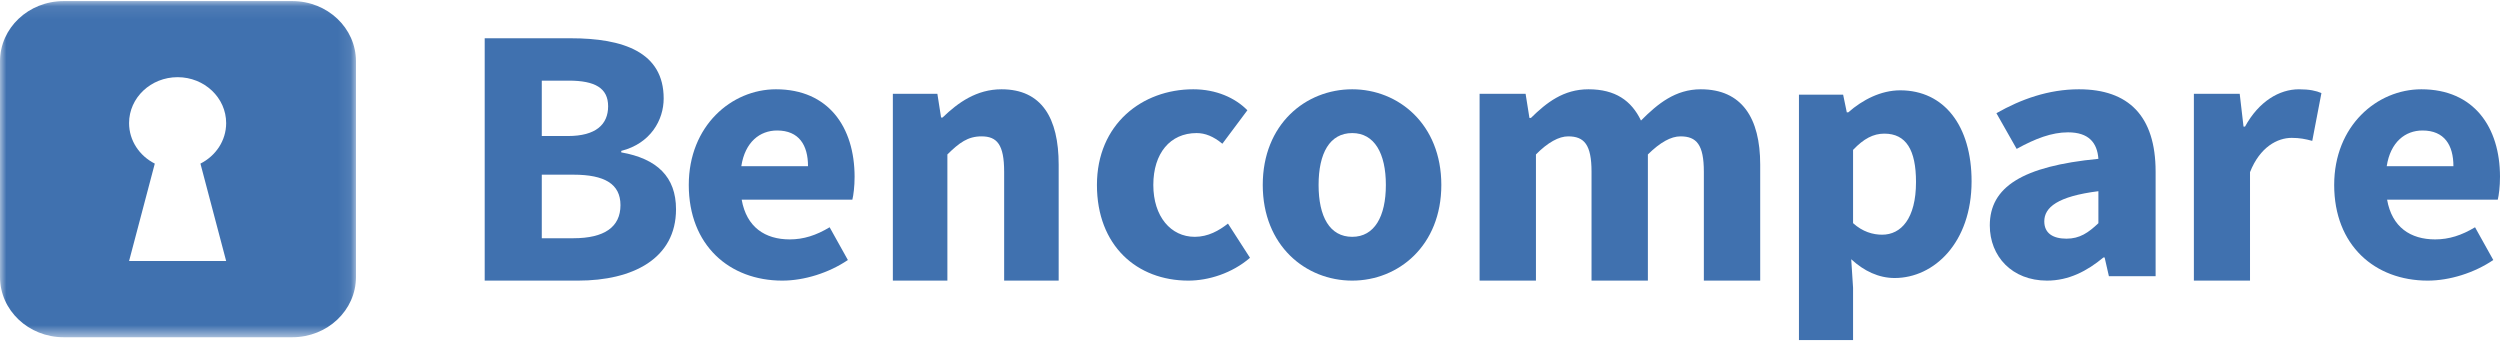
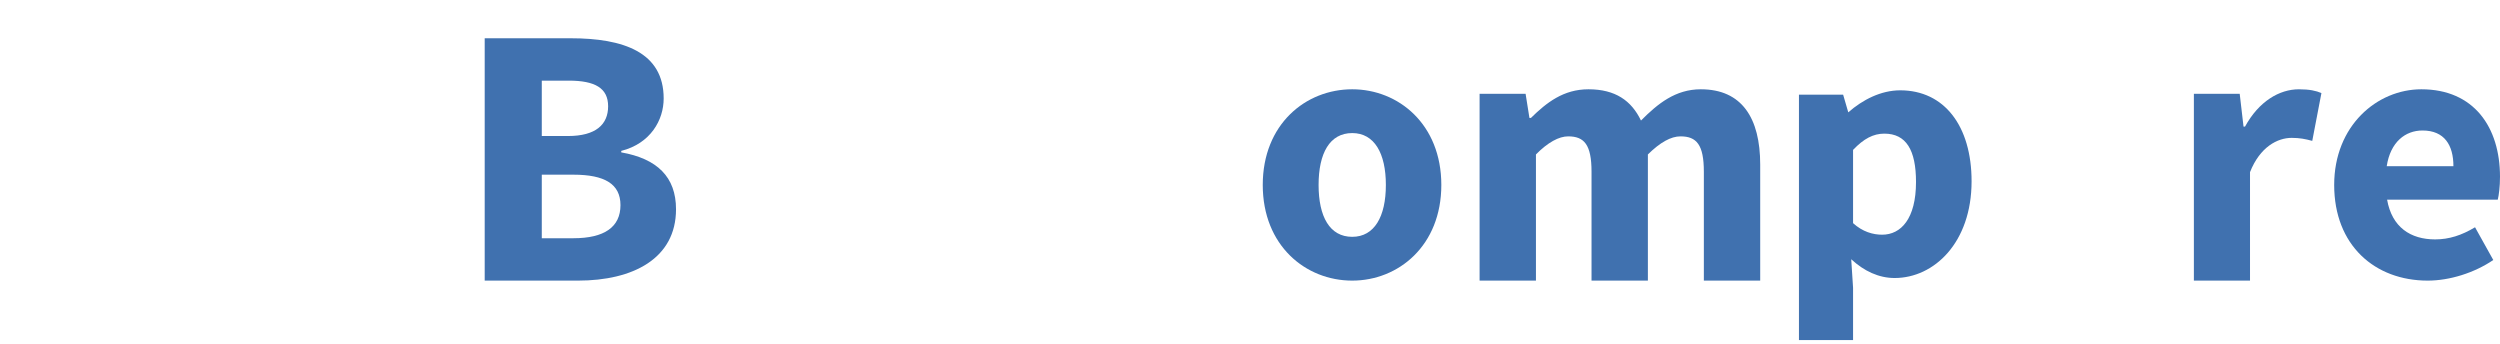
<svg xmlns="http://www.w3.org/2000/svg" xmlns:xlink="http://www.w3.org/1999/xlink" width="196px" height="27px" viewBox="0 0 196 27" version="1.1">
  <title>bencompare_logo_blue/bencompare_logo_blue</title>
  <desc>Created with Sketch.</desc>
  <defs>
    <polygon id="path-1" points="1.26192162e-20 0.085 1.26192162e-20 26.44 27.908 26.44 27.908 0.085" />
  </defs>
  <g id="Page-1" stroke="none" stroke-width="1" fill="none" fill-rule="evenodd">
    <g id="bencompare_logo_blue/bencompare_logo_blue">
      <path d="M44.956,18.678 L42.476,18.678 L42.476,13.695 L44.956,13.695 C47.405,13.695 48.645,14.423 48.645,16.084 C48.645,17.804 47.375,18.678 44.956,18.678 L44.956,18.678 Z M42.476,6.322 L44.593,6.322 C46.649,6.322 47.677,6.905 47.677,8.333 C47.677,9.761 46.71,10.664 44.532,10.664 L42.476,10.664 L42.476,6.322 Z M48.706,11.946 L48.706,11.83 C51.004,11.247 52.032,9.411 52.032,7.721 C52.032,4.078 48.857,3 44.744,3 L38,3 L38,22 L45.318,22 C49.613,22 53,20.281 53,16.405 C53,13.87 51.518,12.442 48.706,11.946 L48.706,11.946 Z" id="Fill-1" fill="#4071AF" />
-       <path d="M58.119,13.029 C58.411,11.125 59.58,10.231 60.924,10.231 C62.647,10.231 63.348,11.385 63.348,13.029 L58.119,13.029 Z M67,13.865 C67,9.971 64.955,7 60.836,7 C57.359,7 54,9.856 54,14.5 C54,19.231 57.184,22 61.333,22 C63.056,22 64.984,21.394 66.474,20.385 L65.043,17.817 C63.991,18.452 62.998,18.769 61.917,18.769 C59.989,18.769 58.528,17.817 58.148,15.654 L66.825,15.654 C66.912,15.308 67,14.615 67,13.865 L67,13.865 Z" id="Fill-3" fill="#4071AF" />
-       <path d="M70,7.354 L73.49,7.354 L73.781,9.214 L73.897,9.214 C75.119,8.033 76.573,7 78.521,7 C81.662,7 83,9.244 83,12.905 L83,22 L78.725,22 L78.725,13.466 C78.725,11.341 78.172,10.691 76.951,10.691 C75.875,10.691 75.206,11.193 74.275,12.108 L74.275,22 L70,22 L70,7.354 Z" id="Fill-5" fill="#4071AF" />
-       <path d="M93.551,7 C95.337,7 96.829,7.663 97.795,8.644 L95.834,11.269 C95.132,10.692 94.488,10.433 93.815,10.433 C91.737,10.433 90.42,12.019 90.42,14.5 C90.42,16.981 91.795,18.567 93.668,18.567 C94.722,18.567 95.571,18.077 96.273,17.529 L98,20.212 C96.595,21.423 94.751,22 93.171,22 C89.132,22 86,19.26 86,14.5 C86,9.74 89.541,7 93.551,7" id="Fill-7" fill="#4071AF" />
      <path d="M106.014,18.567 C104.246,18.567 103.377,16.981 103.377,14.5 C103.377,12.019 104.246,10.433 106.014,10.433 C107.753,10.433 108.652,12.019 108.652,14.5 C108.652,16.981 107.753,18.567 106.014,18.567 M106.014,7 C102.362,7 99,9.74 99,14.5 C99,19.26 102.362,22 106.014,22 C109.638,22 113,19.26 113,14.5 C113,9.74 109.638,7 106.014,7" id="Fill-9" fill="#4071AF" />
      <path d="M116,7.354 L119.607,7.354 L119.907,9.244 L120.027,9.244 C121.26,8.033 122.582,7 124.536,7 C126.639,7 127.902,7.886 128.653,9.451 C129.975,8.122 131.358,7 133.342,7 C136.557,7 138,9.244 138,12.905 L138,22 L133.582,22 L133.582,13.466 C133.582,11.341 133.011,10.691 131.749,10.691 C130.997,10.691 130.156,11.163 129.194,12.108 L129.194,22 L124.776,22 L124.776,13.466 C124.776,11.341 124.205,10.691 122.943,10.691 C122.221,10.691 121.35,11.163 120.418,12.108 L120.418,22 L116,22 L116,7.354 Z" id="Fill-11" fill="#4071AF" />
-       <path d="M147.56,18.4 C146.839,18.4 146.03,18.174 145.28,17.495 L145.28,11.751 C146.117,10.873 146.867,10.477 147.733,10.477 C149.436,10.477 150.215,11.751 150.215,14.269 C150.215,17.155 149.032,18.4 147.56,18.4 M148.974,7.081 C147.473,7.081 146.03,7.817 144.905,8.808 L144.789,8.808 L144.501,7.421 L141.038,7.421 L141.038,26.663 L145.28,26.663 L145.28,22.56 L145.136,20.324 C146.146,21.258 147.3,21.796 148.541,21.796 C151.629,21.796 154.572,19.023 154.572,14.212 C154.572,9.883 152.437,7.081 148.974,7.081" id="Fill-13" fill="#4071AF" />
-       <path d="M164.514,17.5 C163.721,18.25 163.049,18.712 162.012,18.712 C160.944,18.712 160.272,18.279 160.272,17.356 C160.272,16.26 161.31,15.394 164.514,14.99 L164.514,17.5 Z M162.988,7 C160.608,7 158.441,7.779 156.519,8.875 L158.106,11.673 C159.57,10.865 160.852,10.375 162.134,10.375 C163.751,10.375 164.422,11.183 164.514,12.452 C158.533,13.029 156,14.673 156,17.673 C156,20.096 157.739,22 160.486,22 C162.195,22 163.629,21.25 164.911,20.183 L165.002,20.183 L165.338,21.654 L169,21.654 L169,13.462 C169,9.077 166.864,7 162.988,7 L162.988,7 Z" id="Fill-16" fill="#4071AF" />
+       <path d="M147.56,18.4 C146.839,18.4 146.03,18.174 145.28,17.495 L145.28,11.751 C146.117,10.873 146.867,10.477 147.733,10.477 C149.436,10.477 150.215,11.751 150.215,14.269 C150.215,17.155 149.032,18.4 147.56,18.4 M148.974,7.081 C147.473,7.081 146.03,7.817 144.905,8.808 L144.501,7.421 L141.038,7.421 L141.038,26.663 L145.28,26.663 L145.28,22.56 L145.136,20.324 C146.146,21.258 147.3,21.796 148.541,21.796 C151.629,21.796 154.572,19.023 154.572,14.212 C154.572,9.883 152.437,7.081 148.974,7.081" id="Fill-13" fill="#4071AF" />
      <path d="M172,7.354 L175.593,7.354 L175.892,9.923 L176.012,9.923 C177.09,7.945 178.707,7 180.233,7 C181.072,7 181.581,7.118 182,7.295 L181.281,11.045 C180.743,10.898 180.293,10.809 179.665,10.809 C178.557,10.809 177.18,11.518 176.401,13.496 L176.401,22 L172,22 L172,7.354 Z" id="Fill-18" fill="#4071AF" />
      <path d="M187.119,13.029 C187.411,11.125 188.58,10.231 189.924,10.231 C191.647,10.231 192.348,11.385 192.348,13.029 L187.119,13.029 Z M196,13.865 C196,9.971 193.955,7 189.836,7 C186.359,7 183,9.856 183,14.5 C183,19.231 186.184,22 190.333,22 C192.056,22 193.984,21.394 195.474,20.385 L194.043,17.817 C192.991,18.452 191.998,18.769 190.917,18.769 C188.989,18.769 187.528,17.817 187.148,15.654 L195.825,15.654 C195.912,15.308 196,14.615 196,13.865 L196,13.865 Z" id="Fill-20" fill="#4071AF" />
      <g id="Group-24">
        <mask id="mask-2" fill="white">
          <use xlink:href="#path-1" />
        </mask>
        <g id="Clip-23" />
-         <path d="M17.731,20.465 L10.119,20.465 L12.136,12.827 C10.936,12.221 10.119,11.026 10.119,9.65 C10.119,7.663 11.823,6.051 13.925,6.051 C16.027,6.051 17.731,7.663 17.731,9.65 C17.731,11.026 16.914,12.221 15.714,12.827 L17.731,20.465 Z M22.916,0.085 L4.992,0.085 C2.235,0.085 -7.75944837e-05,2.198 -7.75944837e-05,4.805 L-7.75944837e-05,21.72 C-7.75944837e-05,24.327 2.235,26.44 4.992,26.44 L22.916,26.44 C25.673,26.44 27.908,24.327 27.908,21.72 L27.908,4.805 C27.908,2.198 25.673,0.085 22.916,0.085 L22.916,0.085 Z" id="Fill-22" fill="#4071AF" mask="url(#mask-2)" />
      </g>
    </g>
  </g>
</svg>